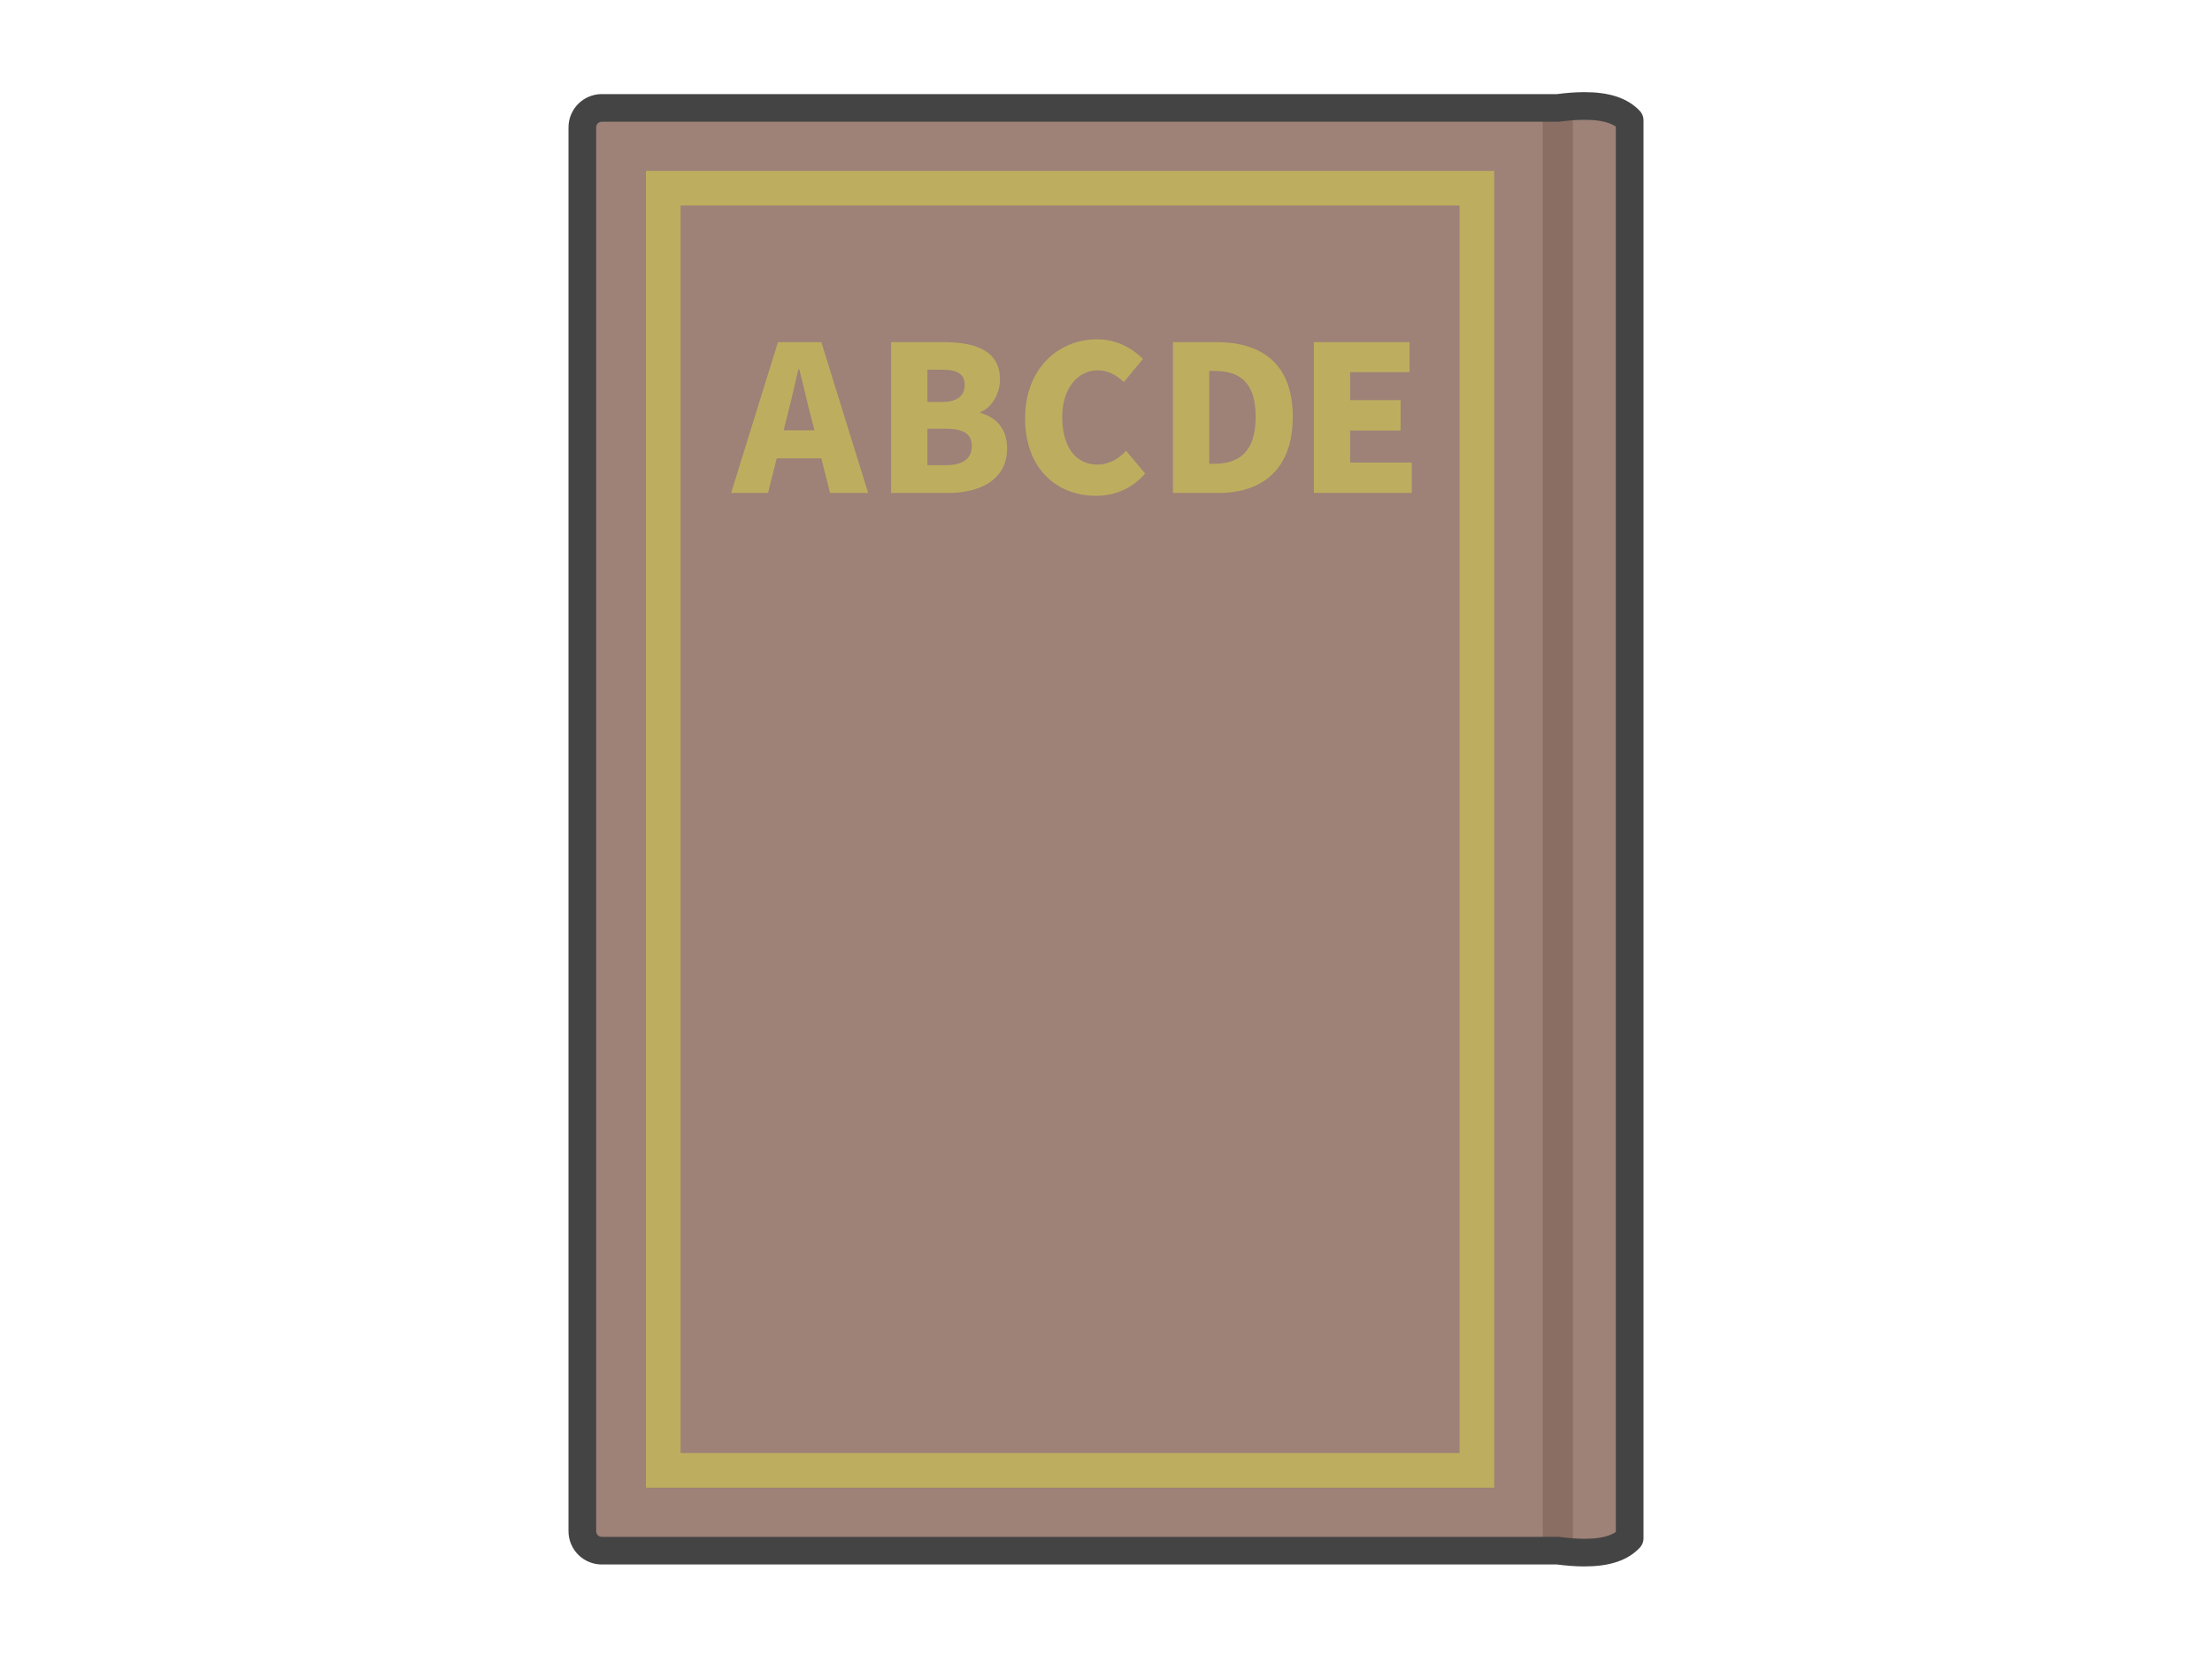
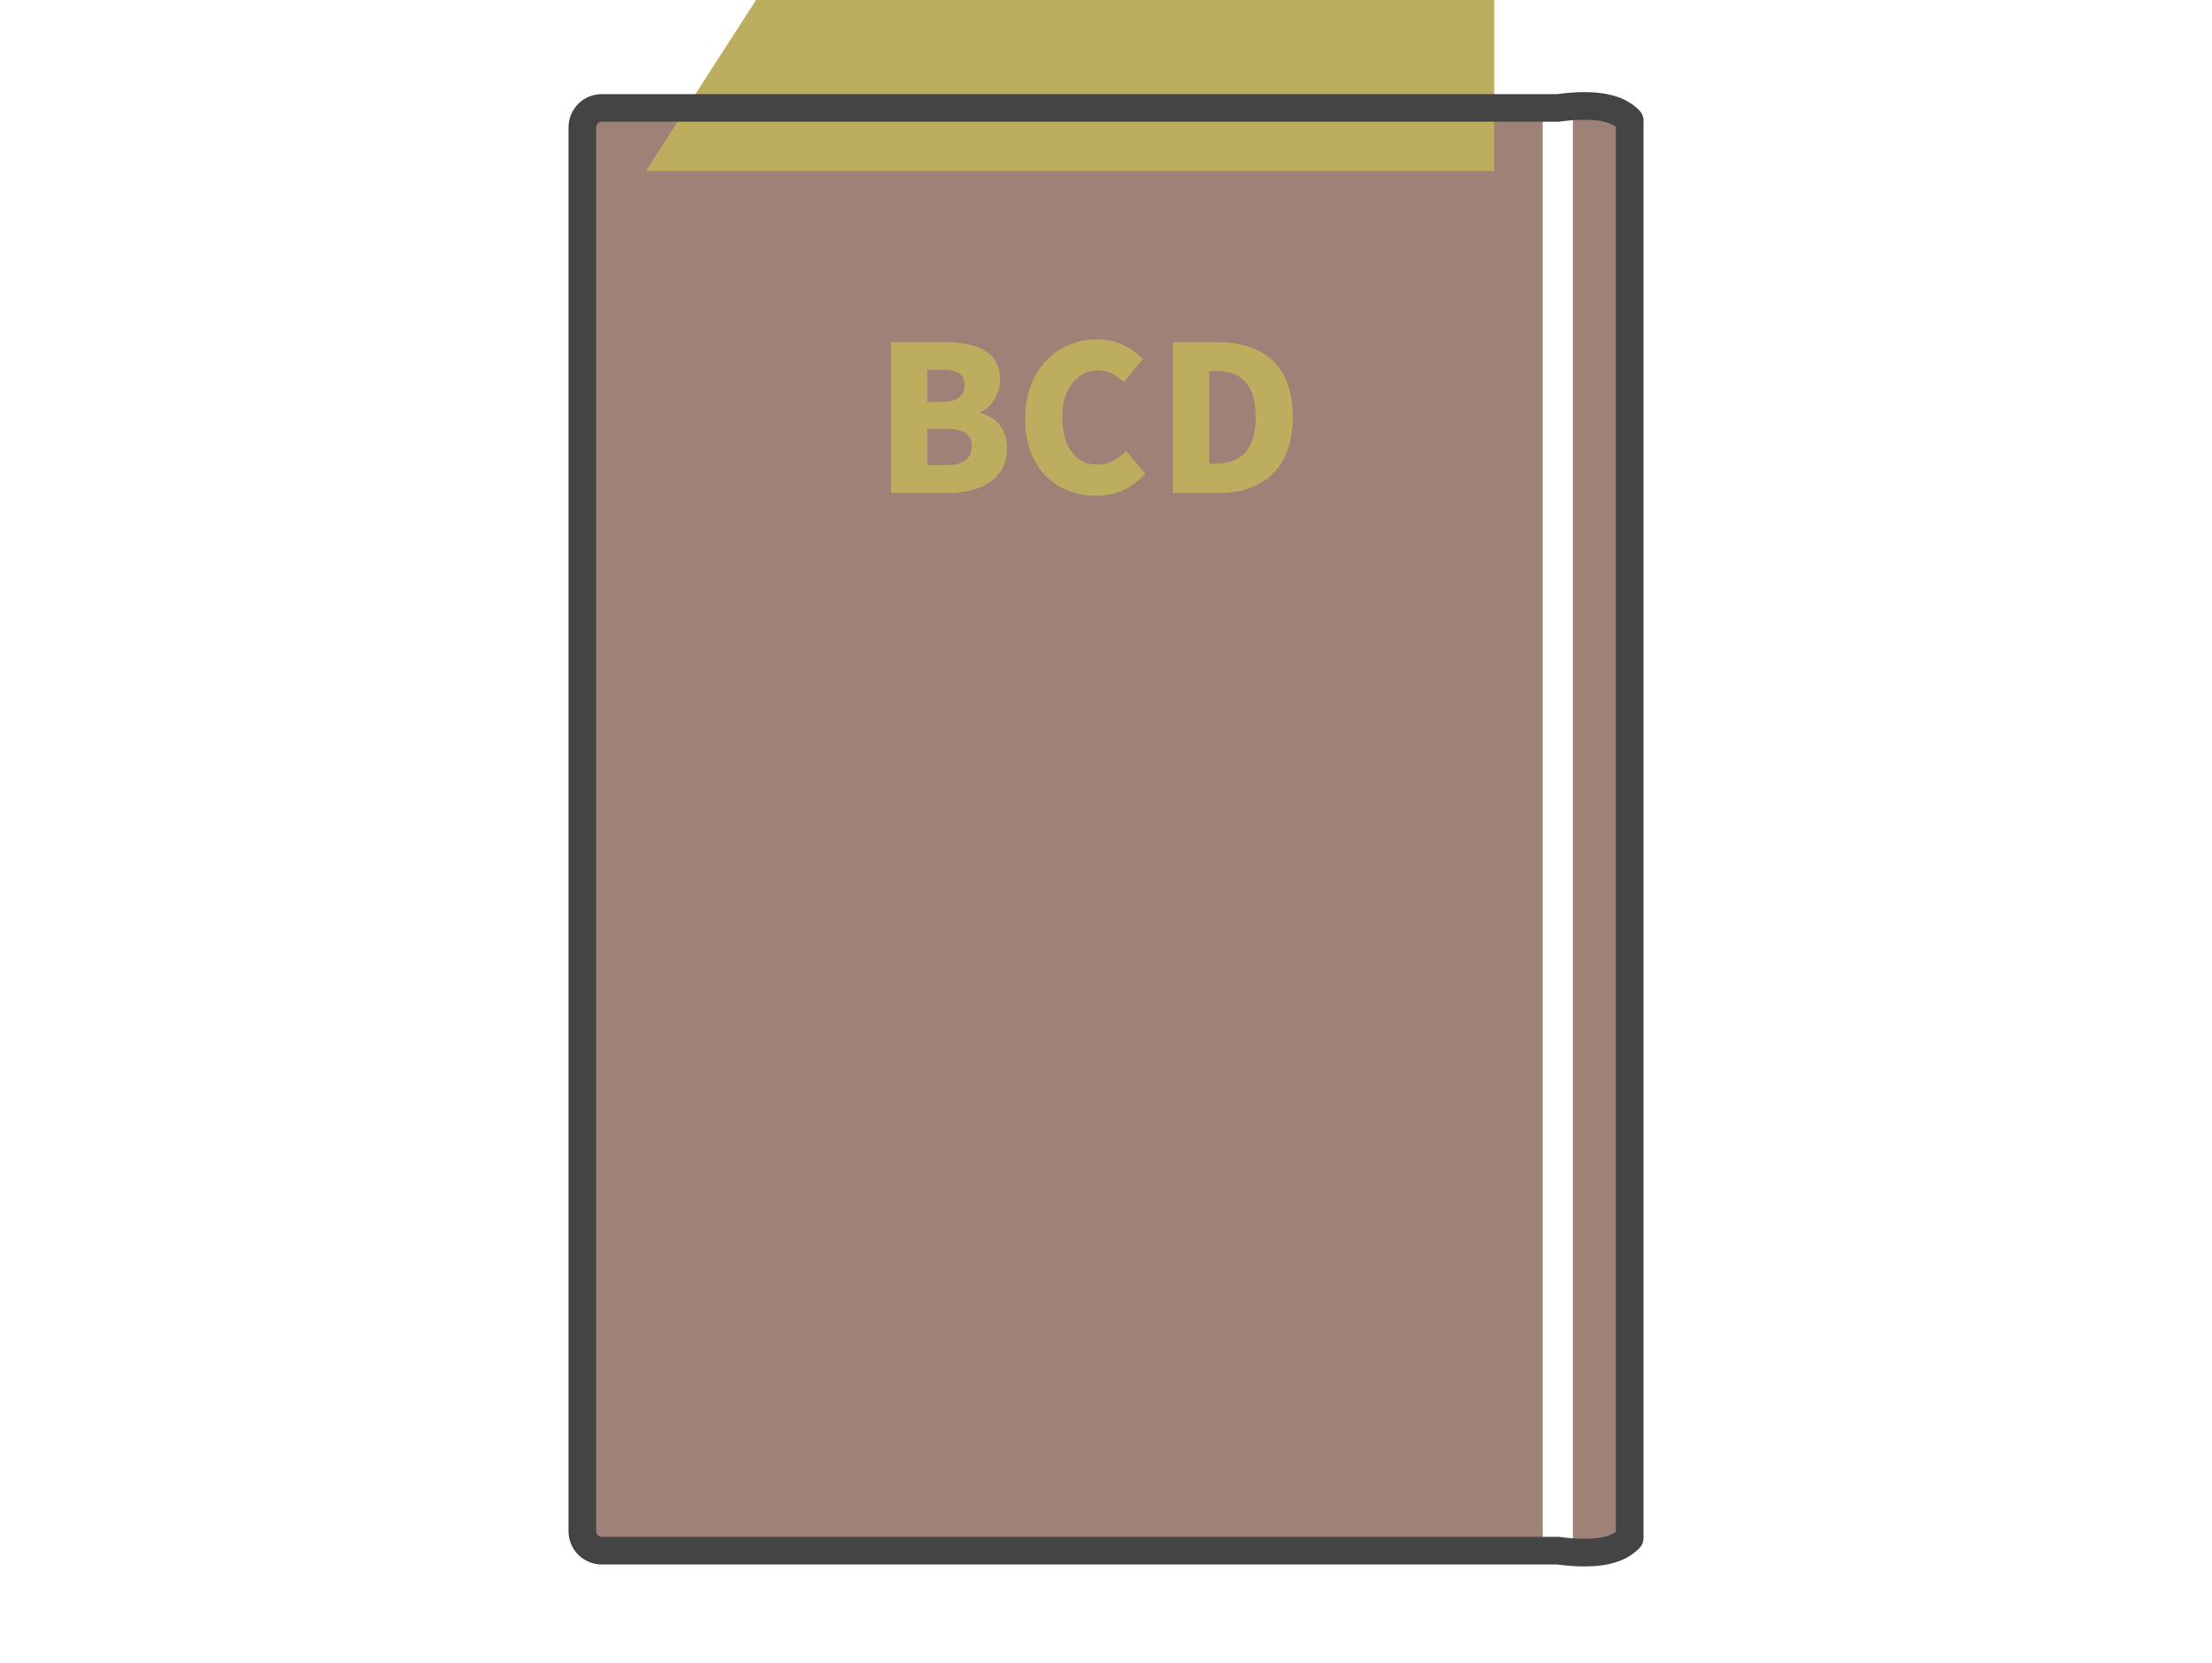
<svg xmlns="http://www.w3.org/2000/svg" id="svg34" version="1.1" style="overflow:visible" viewBox="-240 -180 480 361" height="1444px" width="1920px">
  <defs id="defs38" />
  <rect id="rect2" fill-opacity="0" fill="rgb(0,0,0)" height="361" width="480" y="-180" x="-240" />
  <svg id="svg18" version="1.1" y="-250" x="-250" viewBox="-250 -250 500 500" height="500" width="500" style="overflow:visible">
    <g style="fill:#ffffff;stroke-linejoin:round" id="g16">
-       <path style="fill:#8a6d63;fill-opacity:1;stroke:none;stroke-linecap:butt;stroke-linejoin:round" id="path4" d="m 101.318,-156.902 c -1.023,0.069 -2.104,0.171 -3.272,0.326 h -3.272 l -6.561,9.677 -0.547,293.822 7.108,9.654 h 3.272 c 1.169,0.155 2.249,0.256 3.272,0.326 l 4.468,-10.872 -0.41,-293.34 z" />
      <path style="fill:#9e8177;fill-opacity:1;stroke:none;stroke-linecap:butt;stroke-linejoin:round" id="path6" d="m 103.766,-157 c -0.764,0.001 -1.588,0.04 -2.448,0.098 v 313.804 c 0.86,0.058 1.684,0.097 2.448,0.098 5.021,0.011 8.033,-1.171 9.87,-3.115 v -307.77 c -1.837,-1.944 -4.849,-3.126 -9.87,-3.115 z" />
      <path style="fill:#9e8177;fill-opacity:1;stroke:none;stroke-linecap:butt;stroke-linejoin:round" id="path8" d="m -109.405,-156.576 c -2.343,0 -4.231,1.887 -4.231,4.228 v 304.696 c 0,2.342 1.888,4.228 4.231,4.228 H 94.773 v -313.153 z" />
-       <path style="fill:#bdae5f;fill-opacity:1;stroke:none;stroke-linecap:butt;stroke-linejoin:round" id="path10" d="M -99.832,-142.908 V 142.908 H 84.241 v -285.816 z" />
-       <path style="fill:#9e8177;fill-opacity:1;stroke:none;stroke-linecap:butt;stroke-linejoin:round" id="path12" d="M -92.309,-135.39 V 135.391 H 76.719 V -135.39 Z" />
+       <path style="fill:#bdae5f;fill-opacity:1;stroke:none;stroke-linecap:butt;stroke-linejoin:round" id="path10" d="M -99.832,-142.908 H 84.241 v -285.816 z" />
      <path style="fill:none;stroke:#444444;stroke-width:6;stroke-linecap:butt;stroke-linejoin:round;stroke-opacity:1" id="path14" d="m 103.766,-157 c -1.674,0.003 -3.569,0.139 -5.72,0.424 h -207.451 c -2.343,0 -4.231,1.887 -4.231,4.228 v 304.696 c 0,2.342 1.888,4.228 4.231,4.228 h 207.451 c 2.151,0.285 4.046,0.42 5.72,0.424 5.021,0.011 8.033,-1.171 9.87,-3.115 v -307.77 c -1.837,-1.944 -4.849,-3.126 -9.87,-3.115 z" />
    </g>
  </svg>
  <svg id="svg32" version="1.1" y="-73" x="-81" viewBox="0 0 500 500" height="500" width="500" style="overflow:visible">
    <g id="g30" transform="scale(0.22)" style="font-style:normal;font-weight:900;font-size:200px;font-family:'Noto Sans JP Black';fill:#bdae5f;fill-opacity:1;stroke:#000000;stroke-width:0;stroke-linecap:round;stroke-linejoin:round;stroke-opacity:0">
      <g id="text20" style="" aria-label="A">
-         <path id="path42" style="" d="m 50.2,-61.8 3.2,-12.6 c 3.8,-14.8 7.8,-32.2 11.4,-47.8 h 0.8 c 4,15.2 7.8,33 11.8,47.8 l 3.2,12.6 z M 96,0 h 37.6 L 87.4,-148.8 H 44.6 L -1.6,0 h 36.4 l 8.6,-34.2 h 44 z" />
-       </g>
+         </g>
      <g id="text22" style="" aria-label="B">
        <path id="path45" style="" d="m 156.2,0 h 56.2 c 32.4,0 58.2,-13.6 58.2,-44 0,-19.8 -11.4,-31 -26.4,-35 v -0.8 c 12,-4.6 19.4,-19 19.4,-32.2 0,-28.6 -24.6,-36.8 -55.4,-36.8 h -52 z M 192,-89.8 v -31.8 h 14.8 c 15,0 22,4.4 22,15 0,10.2 -6.8,16.8 -22,16.8 z m 0,62.4 v -36 h 17.8 c 17.4,0 26,4.8 26,17 0,12.8 -8.8,19 -26,19 z" />
      </g>
      <g id="text24" style="" aria-label="C">
        <path id="path48" style="" d="m 358.2,2.8 c 19.4,0 36,-7.4 48.6,-22 L 388,-41.6 c -7,7.6 -16.6,13.6 -28.4,13.6 -21,0 -34.6,-17.2 -34.6,-46.8 0,-29 15.8,-46.2 35,-46.2 10.6,0 18.4,4.8 25.8,11.6 l 18.8,-22.8 c -10.2,-10.4 -25.8,-19.4 -45.2,-19.4 -37.8,0 -71,28.4 -71,78 0,50.4 32,76.4 69.8,76.4 z" />
      </g>
      <g id="text26" style="" aria-label="D">
        <path id="path51" style="" d="M 434.2,0 H 479 c 43.4,0 73.4,-23.4 73.4,-75.2 0,-51.8 -30,-73.6 -75.4,-73.6 H 434.2 Z M 470,-28.8 v -91.6 h 4.8 c 24,0 41,9.8 41,45.2 0,35.4 -17,46.4 -41,46.4 z" />
      </g>
      <g id="text28" style="" aria-label="E">
-         <path id="path54" style="" d="m 573.2,0 h 96.6 V -30 H 609 v -31.6 h 49.8 v -30 H 609 v -27.6 h 58.6 v -29.6 h -94.4 z" />
-       </g>
+         </g>
    </g>
  </svg>
</svg>